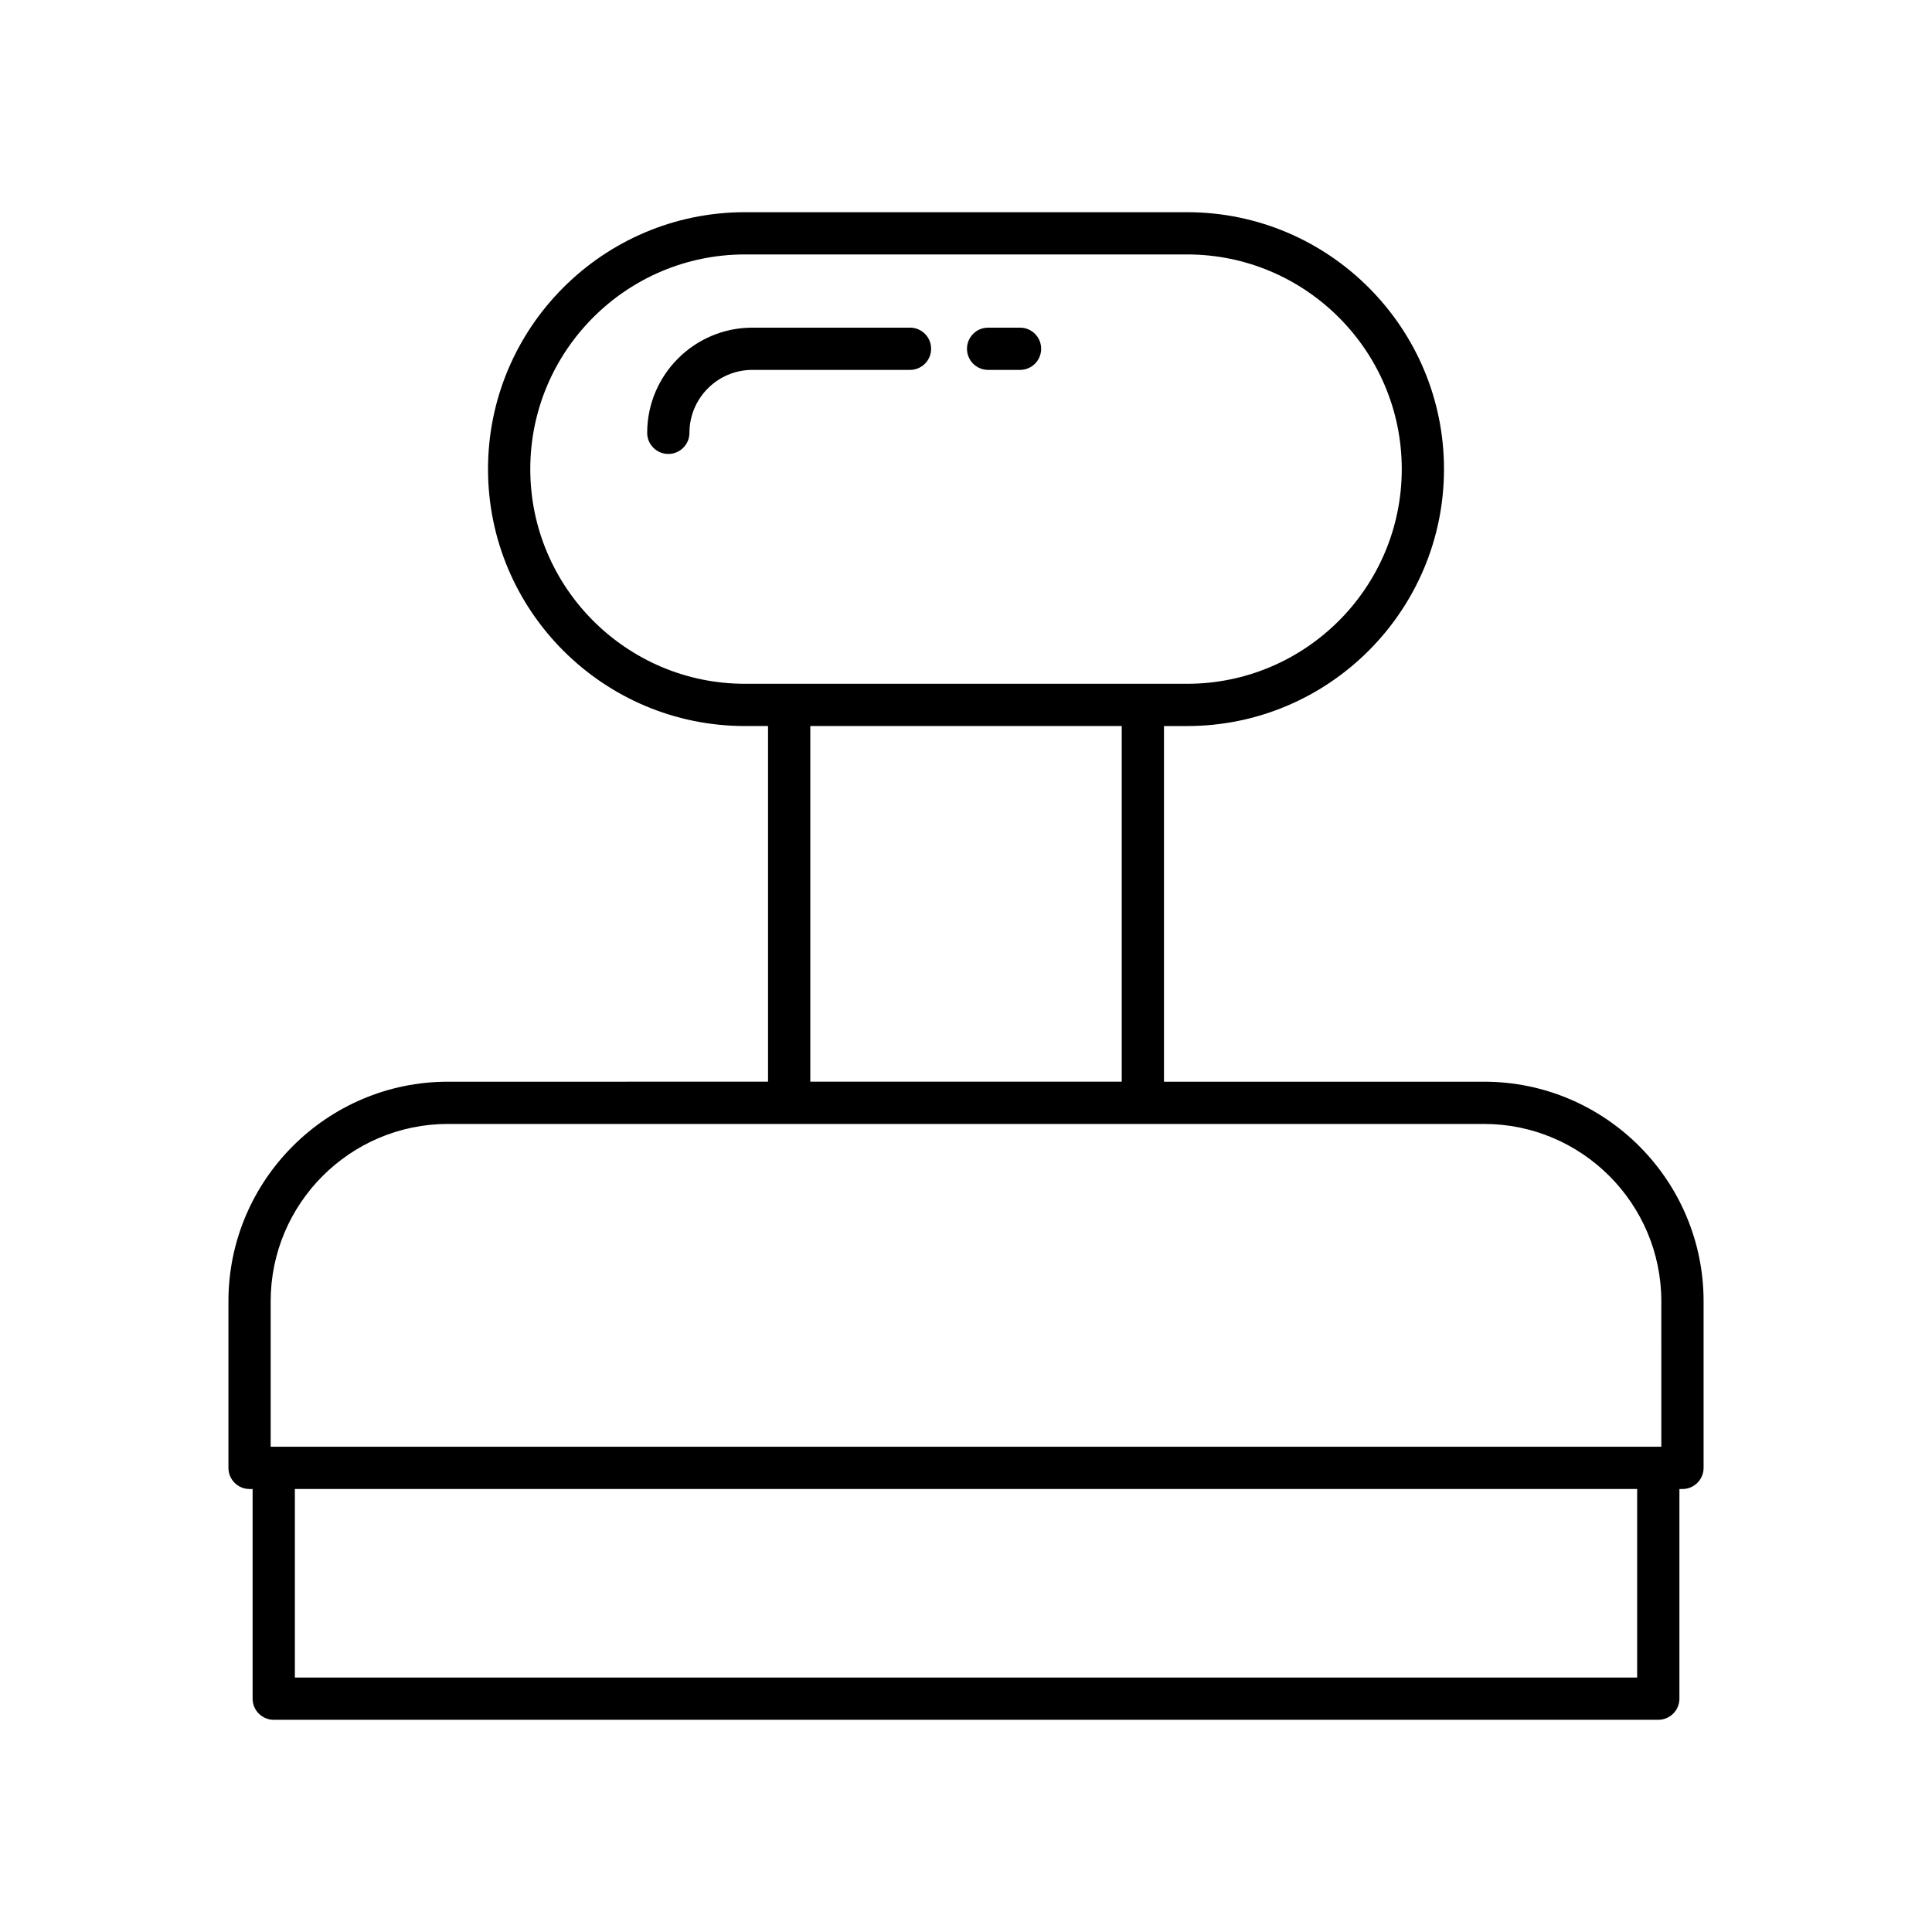
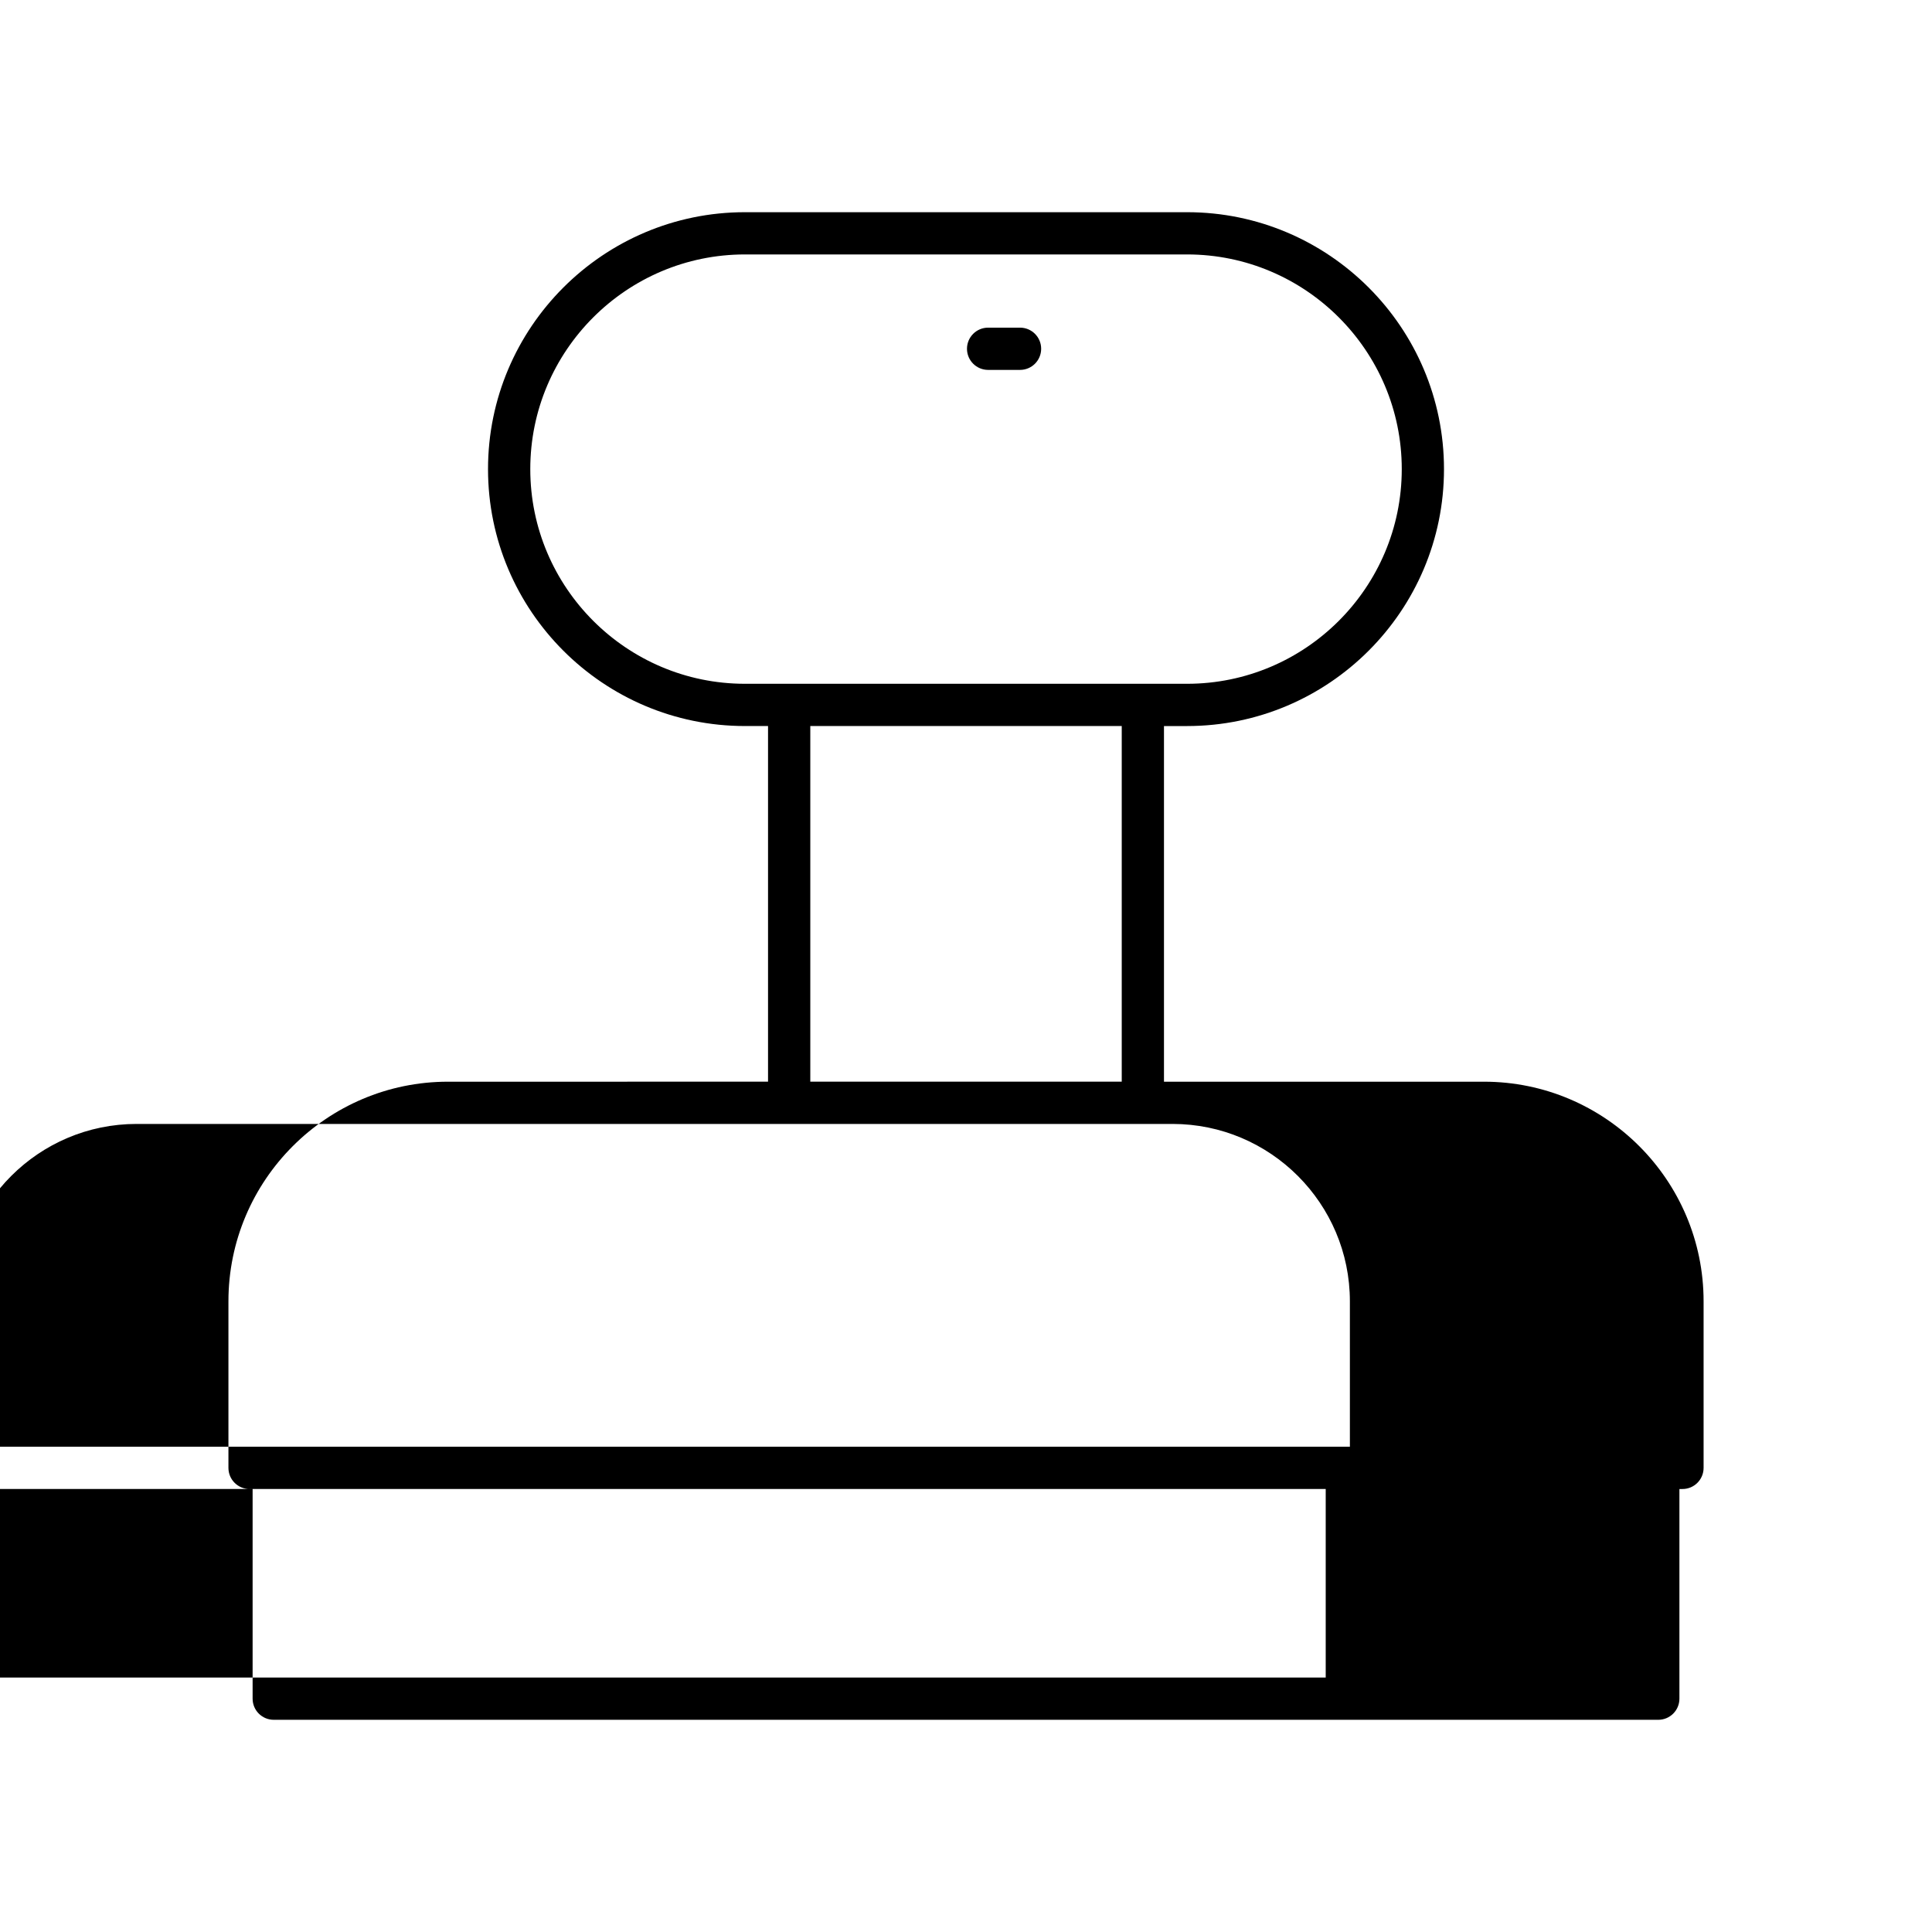
<svg xmlns="http://www.w3.org/2000/svg" fill="#000000" width="800px" height="800px" version="1.1" viewBox="144 144 512 512">
  <g>
-     <path d="m537.27 430.66h-84.805v-94.25h6.121c37.543 0 68.086-30.543 68.086-68.086 0-37.547-30.543-68.09-68.086-68.09h-117.17c-37.543 0-68.086 30.543-68.086 68.086 0 37.547 30.543 68.086 68.086 68.086h6.121v94.25l-84.801 0.004c-32.09 0-58.199 26.109-58.199 58.199v44.145c0 3.094 2.508 5.598 5.598 5.598h0.809v55.562c0 3.094 2.508 5.598 5.598 5.598h366.92c3.09 0 5.598-2.504 5.598-5.598v-55.562h0.809c3.09 0 5.598-2.504 5.598-5.598v-44.145c0-32.09-26.105-58.199-58.195-58.199zm-195.85-105.45c-31.367 0-56.891-25.523-56.891-56.891 0-31.367 25.52-56.891 56.891-56.891h117.17c31.367 0 56.891 25.523 56.891 56.891 0 31.367-25.52 56.891-56.891 56.891zm99.852 11.195v94.25h-82.535v-94.25zm136.59 252.16h-355.72v-49.965h355.72zm6.406-61.16h-368.54v-38.547c0-25.918 21.086-47.004 47.004-47.004h274.53c25.918 0 47.004 21.086 47.004 47.004z" />
-     <path d="m385.16 230.83h-41.77c-15.371 0-27.879 12.504-27.879 27.875 0 3.094 2.508 5.598 5.598 5.598 3.09 0 5.598-2.504 5.598-5.598 0-9.195 7.484-16.68 16.68-16.68h41.77c3.09 0 5.598-2.504 5.598-5.598 0.004-3.094-2.504-5.598-5.594-5.598z" />
+     <path d="m537.27 430.66h-84.805v-94.25h6.121c37.543 0 68.086-30.543 68.086-68.086 0-37.547-30.543-68.09-68.086-68.09h-117.17c-37.543 0-68.086 30.543-68.086 68.086 0 37.547 30.543 68.086 68.086 68.086h6.121v94.25l-84.801 0.004c-32.09 0-58.199 26.109-58.199 58.199v44.145c0 3.094 2.508 5.598 5.598 5.598h0.809v55.562c0 3.094 2.508 5.598 5.598 5.598h366.92c3.09 0 5.598-2.504 5.598-5.598v-55.562h0.809c3.09 0 5.598-2.504 5.598-5.598v-44.145c0-32.09-26.105-58.199-58.195-58.199zm-195.85-105.45c-31.367 0-56.891-25.523-56.891-56.891 0-31.367 25.52-56.891 56.891-56.891h117.17c31.367 0 56.891 25.523 56.891 56.891 0 31.367-25.52 56.891-56.891 56.891zm99.852 11.195v94.25h-82.535v-94.25m136.59 252.16h-355.72v-49.965h355.72zm6.406-61.16h-368.54v-38.547c0-25.918 21.086-47.004 47.004-47.004h274.53c25.918 0 47.004 21.086 47.004 47.004z" />
    <path d="m414.32 230.83h-8.461c-3.09 0-5.598 2.504-5.598 5.598s2.508 5.598 5.598 5.598h8.461c3.09 0 5.598-2.504 5.598-5.598s-2.508-5.598-5.598-5.598z" />
  </g>
</svg>